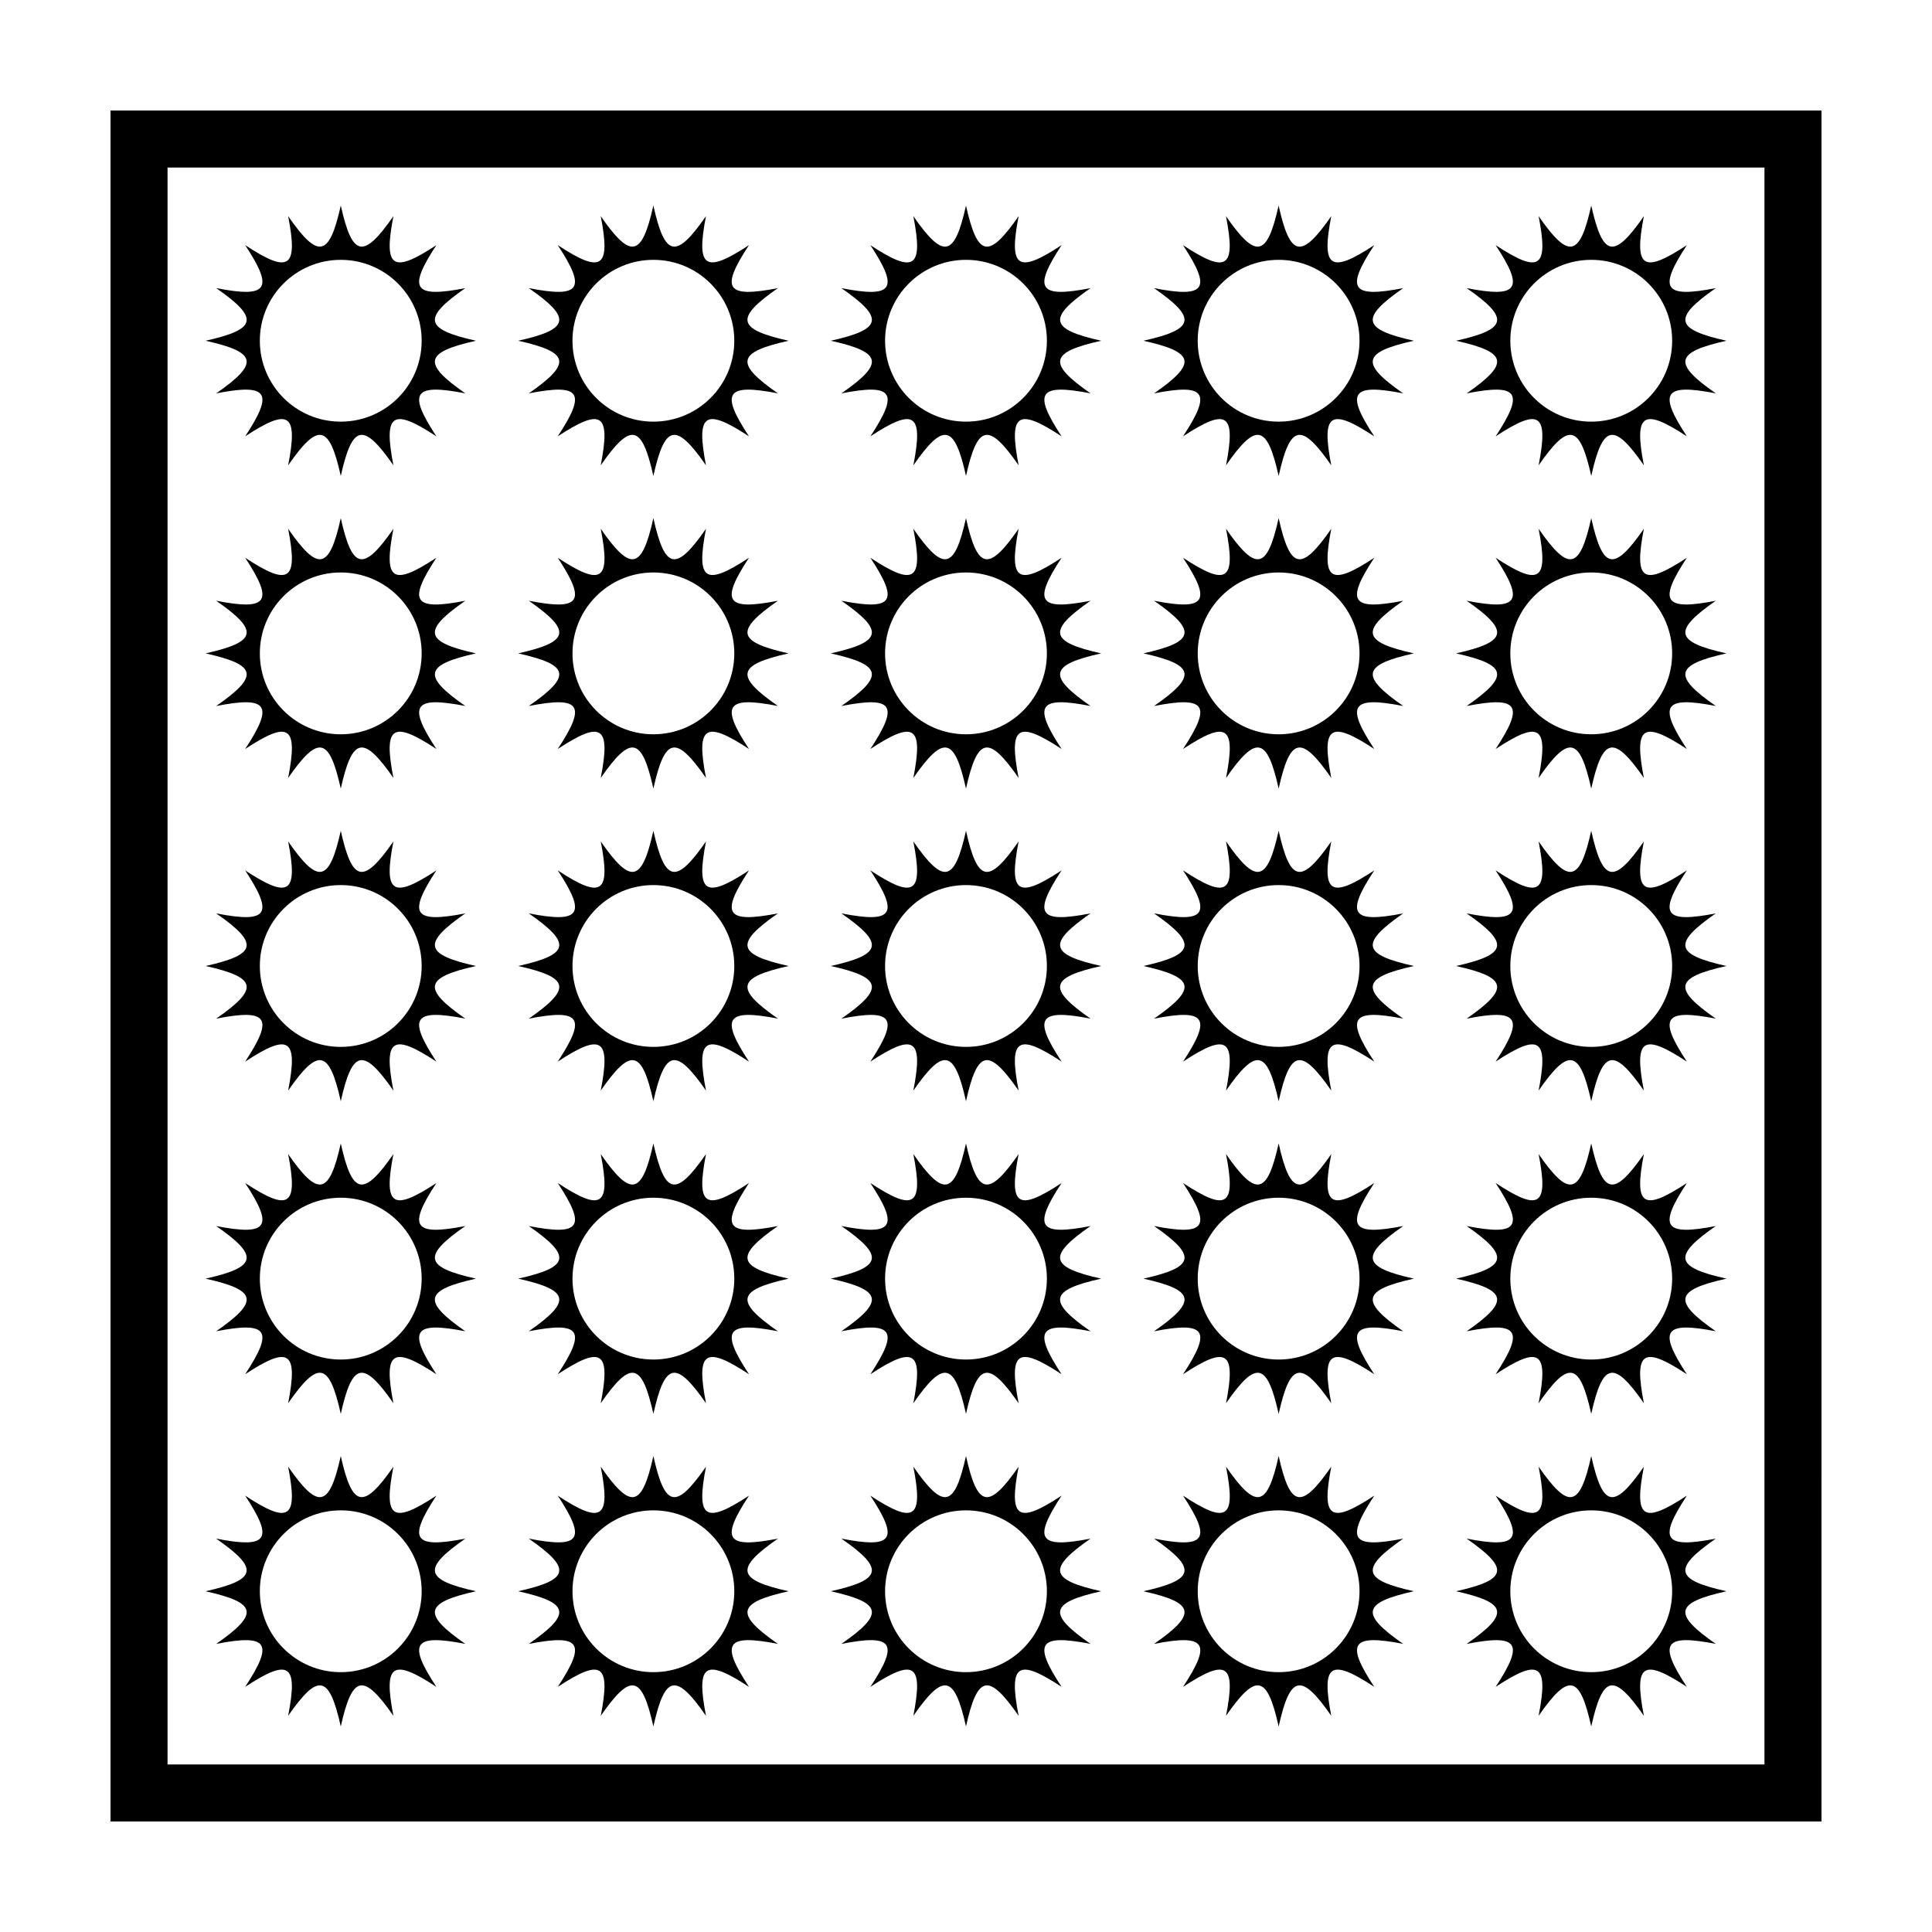
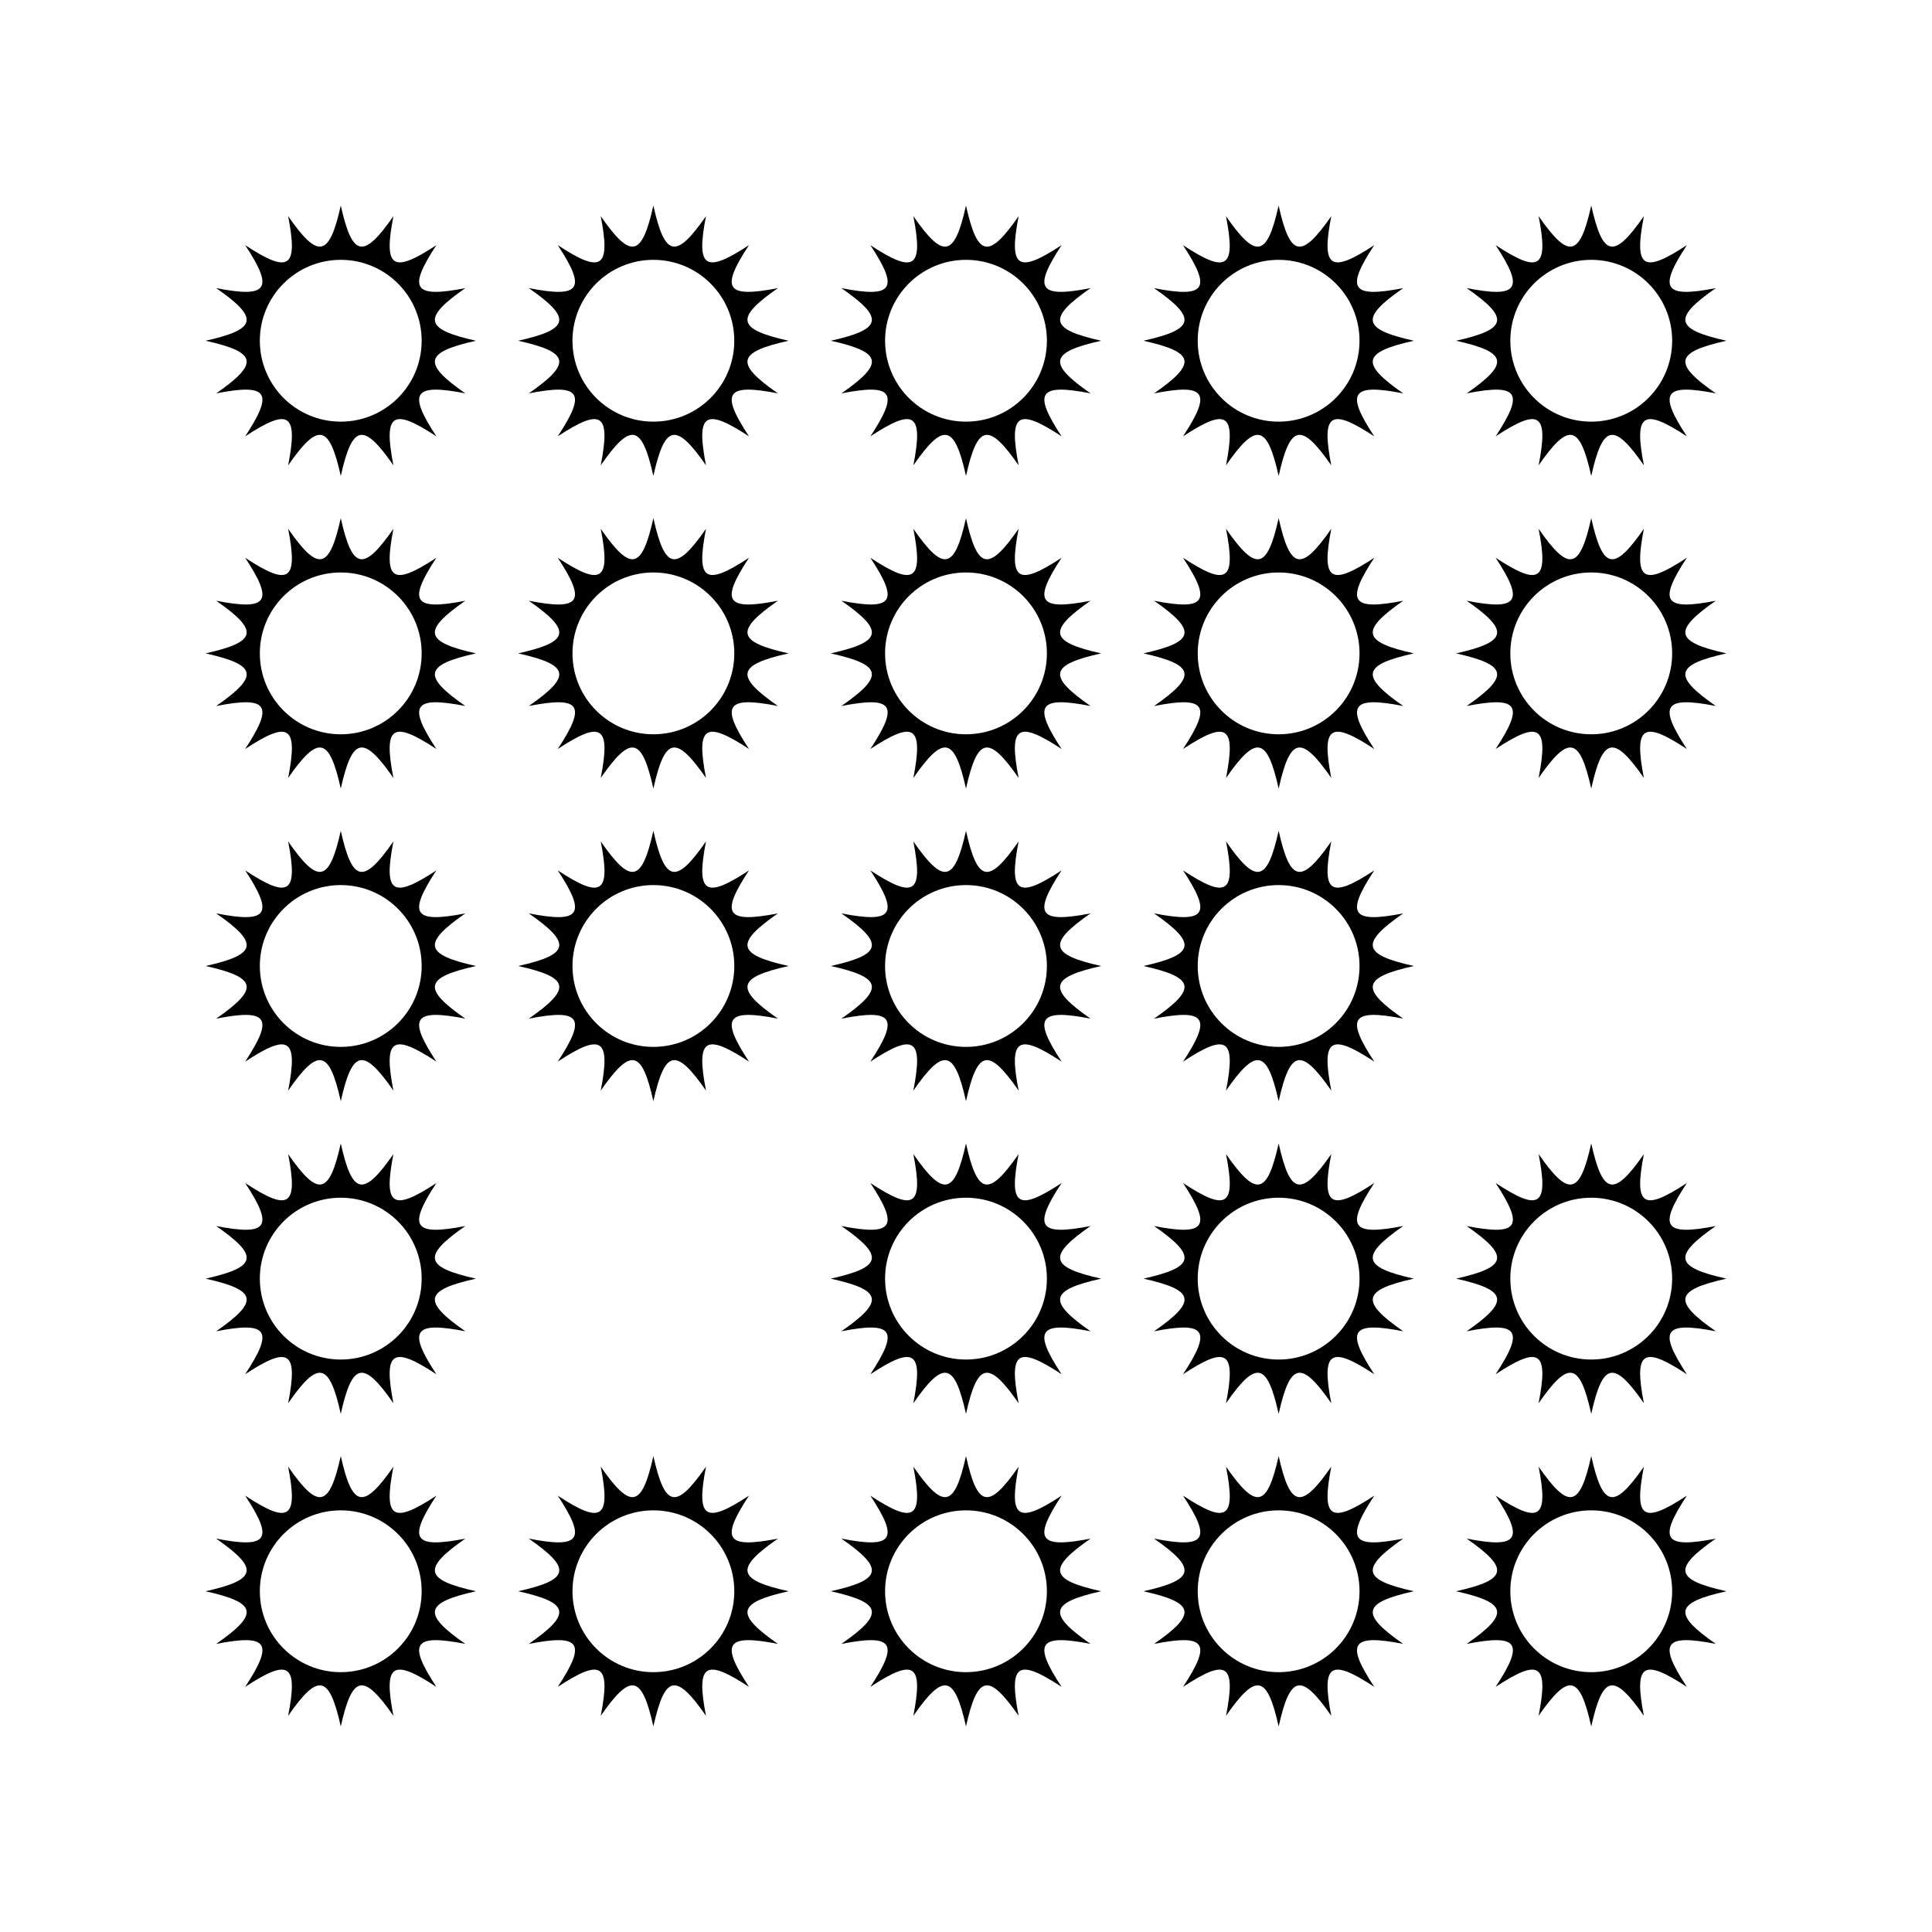
<svg xmlns="http://www.w3.org/2000/svg" fill="#000000" width="800px" height="800px" version="1.1" viewBox="144 144 512 512">
  <g>
-     <path d="m173.29 173.29v453.43h453.43l-0.004-453.43zm438.31 438.31h-423.2v-423.2h423.2z" />
    <path d="m198.48 234.3c13.703 3.055 14.277 5.981 2.812 13.949 13.715-2.664 15.371-0.309 7.684 11.387 11.688-7.684 14.051-6.031 11.387 7.68 7.969-11.465 10.891-10.887 13.949 2.816 3.055-13.703 5.977-14.281 13.949-2.816-2.672-13.715-0.309-15.367 11.387-7.68-7.684-11.688-6.031-14.051 7.672-11.391-11.461-7.965-10.883-10.887 2.816-13.945-13.699-3.055-14.277-5.977-2.816-13.945-13.707 2.664-15.359 0.301-7.672-11.391-11.688 7.684-14.055 6.031-11.387-7.68-7.977 11.465-10.891 10.887-13.949-2.816-3.055 13.703-5.981 14.281-13.949 2.816 2.664 13.715 0.309 15.367-11.387 7.68 7.684 11.688 6.027 14.055-7.684 11.391 11.465 7.969 10.891 10.891-2.812 13.945zm35.824-21.441c11.84 0 21.441 9.598 21.441 21.441s-9.602 21.441-21.441 21.441c-11.844 0-21.445-9.598-21.445-21.441-0.004-11.844 9.605-21.441 21.445-21.441z" />
    <path d="m529.87 234.3c13.699 3.055 14.277 5.981 2.812 13.949 13.715-2.664 15.367-0.309 7.68 11.387 11.688-7.684 14.055-6.031 11.387 7.68 7.969-11.465 10.891-10.887 13.949 2.816 3.055-13.703 5.981-14.281 13.949-2.816-2.664-13.715-0.309-15.367 11.387-7.68-7.684-11.688-6.031-14.051 7.672-11.391-11.461-7.965-10.883-10.887 2.82-13.945-13.703-3.055-14.281-5.977-2.82-13.945-13.707 2.664-15.359 0.301-7.672-11.391-11.688 7.684-14.051 6.031-11.387-7.68-7.969 11.465-10.891 10.887-13.949-2.816-3.055 13.703-5.981 14.281-13.949 2.816 2.672 13.715 0.309 15.367-11.387 7.68 7.684 11.688 6.031 14.055-7.68 11.391 11.465 7.969 10.887 10.891-2.812 13.945zm35.824-21.441c11.844 0 21.445 9.598 21.445 21.441s-9.602 21.441-21.445 21.441c-11.84 0-21.441-9.598-21.441-21.441s9.602-21.441 21.441-21.441z" />
    <path d="m447.02 234.3c13.703 3.055 14.277 5.981 2.816 13.949 13.707-2.664 15.371-0.309 7.68 11.387 11.688-7.684 14.055-6.031 11.391 7.68 7.965-11.465 10.887-10.887 13.945 2.816 3.059-13.703 5.977-14.281 13.949-2.816-2.672-13.715-0.301-15.367 11.391-7.68-7.688-11.688-6.035-14.051 7.672-11.391-11.465-7.965-10.887-10.887 2.816-13.945-13.703-3.055-14.281-5.977-2.816-13.945-13.715 2.664-15.367 0.301-7.672-11.391-11.688 7.684-14.062 6.031-11.391-7.68-7.981 11.473-10.895 10.895-13.957-2.809-3.055 13.703-5.981 14.281-13.945 2.816 2.664 13.715 0.301 15.367-11.391 7.68 7.688 11.688 6.027 14.055-7.68 11.391 11.469 7.961 10.895 10.883-2.809 13.938zm35.824-21.441c11.84 0 21.441 9.598 21.441 21.441s-9.602 21.441-21.441 21.441-21.441-9.598-21.441-21.441 9.609-21.441 21.441-21.441z" />
    <path d="m281.32 234.3c13.703 3.055 14.277 5.981 2.816 13.949 13.707-2.664 15.367-0.309 7.672 11.387 11.688-7.684 14.062-6.031 11.391 7.68 7.969-11.465 10.887-10.887 13.949 2.816 3.055-13.703 5.977-14.281 13.945-2.816-2.664-13.715-0.301-15.367 11.391-7.68-7.688-11.688-6.035-14.051 7.672-11.391-11.465-7.965-10.883-10.887 2.82-13.945-13.703-3.055-14.289-5.977-2.82-13.945-13.715 2.664-15.367 0.301-7.672-11.391-11.688 7.684-14.055 6.031-11.391-7.68-7.969 11.465-10.887 10.887-13.945-2.816-3.059 13.703-5.981 14.281-13.949 2.816 2.672 13.715 0.301 15.367-11.391 7.68 7.688 11.688 6.031 14.055-7.672 11.391 11.461 7.969 10.887 10.891-2.816 13.945zm35.832-21.441c11.84 0 21.441 9.598 21.441 21.441s-9.602 21.441-21.441 21.441-21.441-9.598-21.441-21.441 9.602-21.441 21.441-21.441z" />
    <path d="m364.17 234.3c13.703 3.055 14.281 5.981 2.816 13.949 13.715-2.664 15.367-0.309 7.68 11.387 11.688-7.684 14.051-6.031 11.387 7.68 7.969-11.465 10.891-10.887 13.949 2.816 3.055-13.703 5.977-14.281 13.949-2.816-2.664-13.715-0.309-15.367 11.387-7.68-7.684-11.688-6.031-14.051 7.672-11.391-11.461-7.965-10.883-10.887 2.82-13.945-13.703-3.055-14.281-5.977-2.82-13.945-13.707 2.664-15.359 0.301-7.672-11.391-11.688 7.684-14.051 6.031-11.387-7.68-7.981 11.473-10.902 10.895-13.953-2.809-3.055 13.703-5.981 14.281-13.949 2.816 2.664 13.715 0.309 15.367-11.387 7.68 7.684 11.688 6.031 14.055-7.68 11.391 11.473 7.961 10.887 10.883-2.812 13.938zm35.828-21.441c11.84 0 21.441 9.598 21.441 21.441s-9.602 21.441-21.441 21.441-21.441-9.598-21.441-21.441c-0.004-11.844 9.602-21.441 21.441-21.441z" />
    <path d="m201.29 579.65c13.715-2.664 15.371-0.309 7.684 11.387 11.688-7.684 14.051-6.031 11.387 7.672 7.969-11.461 10.891-10.883 13.949 2.816 3.055-13.699 5.977-14.277 13.949-2.816-2.672-13.707-0.309-15.359 11.387-7.672-7.684-11.688-6.031-14.051 7.672-11.391-11.461-7.965-10.883-10.887 2.816-13.949-13.699-3.047-14.277-5.977-2.816-13.945-13.707 2.664-15.359 0.309-7.672-11.387-11.688 7.684-14.055 6.031-11.387-7.68-7.977 11.465-10.891 10.887-13.949-2.816-3.055 13.703-5.981 14.281-13.949 2.816 2.664 13.715 0.309 15.367-11.387 7.68 7.684 11.688 6.027 14.051-7.684 11.387 11.465 7.969 10.891 10.891-2.812 13.945 13.707 3.059 14.281 5.981 2.812 13.953zm33.016-35.391c11.84 0 21.441 9.598 21.441 21.438 0 11.848-9.602 21.445-21.441 21.445-11.844 0-21.445-9.598-21.445-21.445-0.004-11.84 9.605-21.438 21.445-21.438z" />
    <path d="m532.68 579.65c13.715-2.664 15.367-0.309 7.68 11.387 11.688-7.684 14.055-6.031 11.387 7.672 7.969-11.461 10.891-10.883 13.949 2.816 3.055-13.699 5.981-14.277 13.949-2.816-2.664-13.707-0.309-15.359 11.387-7.672-7.684-11.688-6.031-14.051 7.672-11.391-11.461-7.965-10.883-10.887 2.82-13.949-13.703-3.047-14.281-5.977-2.82-13.945-13.707 2.664-15.359 0.309-7.672-11.387-11.688 7.684-14.051 6.031-11.387-7.68-7.969 11.465-10.891 10.887-13.949-2.816-3.055 13.703-5.981 14.281-13.949 2.816 2.672 13.715 0.309 15.367-11.387 7.68 7.684 11.688 6.031 14.051-7.68 11.387 11.465 7.969 10.887 10.891-2.812 13.945 13.699 3.059 14.277 5.981 2.812 13.953zm33.012-35.391c11.844 0 21.445 9.598 21.445 21.438 0 11.848-9.602 21.445-21.445 21.445-11.84 0-21.441-9.598-21.441-21.445 0-11.84 9.602-21.438 21.441-21.438z" />
    <path d="m449.84 579.65c13.707-2.664 15.371-0.309 7.68 11.387 11.688-7.684 14.055-6.031 11.391 7.672 7.965-11.461 10.887-10.883 13.945 2.816 3.059-13.699 5.977-14.277 13.949-2.816-2.672-13.707-0.301-15.359 11.391-7.672-7.688-11.688-6.035-14.051 7.672-11.391-11.465-7.965-10.887-10.887 2.816-13.949-13.703-3.047-14.281-5.977-2.816-13.945-13.715 2.664-15.367 0.309-7.672-11.387-11.688 7.684-14.062 6.031-11.391-7.68-7.977 11.465-10.887 10.887-13.949-2.816-3.055 13.703-5.981 14.281-13.945 2.816 2.664 13.715 0.301 15.367-11.391 7.68 7.688 11.688 6.027 14.051-7.68 11.387 11.461 7.969 10.887 10.891-2.816 13.945 13.703 3.059 14.277 5.981 2.816 13.953zm33.008-35.391c11.84 0 21.441 9.598 21.441 21.438 0 11.848-9.602 21.445-21.441 21.445s-21.441-9.598-21.441-21.445c0-11.84 9.609-21.438 21.441-21.438z" />
    <path d="m284.14 579.65c13.707-2.664 15.367-0.309 7.672 11.387 11.688-7.684 14.062-6.031 11.391 7.672 7.969-11.461 10.887-10.883 13.949 2.816 3.055-13.699 5.977-14.277 13.945-2.816-2.664-13.707-0.301-15.359 11.391-7.672-7.688-11.688-6.035-14.051 7.672-11.391-11.465-7.965-10.883-10.887 2.82-13.949-13.703-3.047-14.289-5.977-2.82-13.945-13.715 2.664-15.367 0.309-7.672-11.387-11.688 7.684-14.055 6.031-11.391-7.68-7.969 11.465-10.887 10.887-13.945-2.816-3.059 13.703-5.981 14.281-13.949 2.816 2.672 13.715 0.301 15.367-11.391 7.68 7.688 11.688 6.031 14.051-7.672 11.387 11.461 7.969 10.887 10.891-2.816 13.945 13.703 3.059 14.277 5.981 2.816 13.953zm33.016-35.391c11.84 0 21.441 9.598 21.441 21.438 0 11.848-9.602 21.445-21.441 21.445-11.84 0.004-21.441-9.602-21.441-21.445 0-11.84 9.602-21.438 21.441-21.438z" />
    <path d="m366.98 579.65c13.715-2.664 15.367-0.309 7.68 11.387 11.688-7.684 14.051-6.031 11.387 7.672 7.969-11.461 10.895-10.883 13.949 2.816 3.055-13.699 5.977-14.277 13.949-2.816-2.664-13.707-0.309-15.359 11.387-7.672-7.684-11.688-6.031-14.051 7.672-11.391-11.461-7.965-10.883-10.887 2.82-13.949-13.703-3.047-14.281-5.977-2.82-13.945-13.707 2.664-15.359 0.309-7.672-11.387-11.688 7.684-14.051 6.031-11.387-7.68-7.977 11.465-10.891 10.887-13.949-2.816-3.055 13.703-5.981 14.281-13.949 2.816 2.664 13.715 0.309 15.367-11.387 7.68 7.684 11.688 6.031 14.051-7.68 11.387 11.465 7.969 10.887 10.891-2.816 13.945 13.703 3.059 14.289 5.981 2.816 13.953zm33.016-35.391c11.84 0 21.441 9.598 21.441 21.438 0 11.848-9.602 21.445-21.441 21.445s-21.441-9.598-21.441-21.445c-0.004-11.84 9.602-21.438 21.441-21.438z" />
    <path d="m201.29 496.8c13.715-2.664 15.371-0.301 7.684 11.387 11.688-7.684 14.051-6.031 11.387 7.684 7.969-11.473 10.891-10.887 13.949 2.816 3.055-13.703 5.977-14.289 13.949-2.816-2.672-13.719-0.309-15.371 11.387-7.684-7.684-11.684-6.031-14.051 7.672-11.387-11.461-7.969-10.883-10.891 2.816-13.945-13.699-3.059-14.277-5.977-2.816-13.945-13.707 2.66-15.359 0.297-7.672-11.395-11.688 7.688-14.055 6.035-11.387-7.672-7.977 11.465-10.891 10.883-13.949-2.816-3.055 13.699-5.981 14.281-13.949 2.816 2.664 13.715 0.309 15.359-11.387 7.672 7.684 11.688 6.027 14.055-7.684 11.395 11.465 7.965 10.891 10.883-2.812 13.945 13.707 3.051 14.281 5.973 2.812 13.945zm33.016-35.391c11.84 0 21.441 9.598 21.441 21.441 0 11.84-9.602 21.441-21.441 21.441-11.844 0-21.445-9.602-21.445-21.441-0.004-11.836 9.605-21.441 21.445-21.441z" />
    <path d="m532.68 496.8c13.715-2.664 15.367-0.301 7.68 11.387 11.688-7.684 14.055-6.031 11.387 7.684 7.969-11.473 10.891-10.887 13.949 2.816 3.055-13.703 5.981-14.289 13.949-2.816-2.664-13.719-0.309-15.371 11.387-7.684-7.684-11.684-6.031-14.051 7.672-11.387-11.461-7.969-10.883-10.891 2.82-13.945-13.703-3.059-14.281-5.977-2.82-13.945-13.707 2.66-15.359 0.297-7.672-11.395-11.688 7.688-14.051 6.035-11.387-7.672-7.969 11.465-10.891 10.883-13.949-2.816-3.055 13.699-5.981 14.281-13.949 2.816 2.672 13.715 0.309 15.359-11.387 7.672 7.684 11.688 6.031 14.055-7.68 11.395 11.465 7.965 10.887 10.883-2.812 13.945 13.699 3.051 14.277 5.973 2.812 13.945zm33.012-35.391c11.844 0 21.445 9.598 21.445 21.441 0 11.84-9.602 21.441-21.445 21.441-11.84 0-21.441-9.602-21.441-21.441 0-11.836 9.602-21.441 21.441-21.441z" />
    <path d="m449.84 496.8c13.707-2.664 15.371-0.301 7.68 11.387 11.688-7.684 14.055-6.031 11.391 7.684 7.965-11.473 10.887-10.887 13.945 2.816 3.059-13.703 5.977-14.289 13.949-2.816-2.672-13.719-0.301-15.371 11.391-7.684-7.688-11.684-6.035-14.051 7.672-11.387-11.465-7.969-10.887-10.891 2.816-13.945-13.703-3.059-14.281-5.977-2.816-13.945-13.715 2.66-15.367 0.297-7.672-11.395-11.688 7.688-14.062 6.035-11.391-7.672-7.977 11.465-10.887 10.883-13.949-2.816-3.055 13.699-5.981 14.281-13.945 2.816 2.664 13.715 0.301 15.359-11.391 7.672 7.688 11.688 6.027 14.055-7.68 11.395 11.461 7.965 10.887 10.883-2.816 13.945 13.703 3.051 14.277 5.973 2.816 13.945zm33.008-35.391c11.84 0 21.441 9.598 21.441 21.441 0 11.84-9.602 21.441-21.441 21.441s-21.441-9.602-21.441-21.441c0-11.836 9.609-21.441 21.441-21.441z" />
-     <path d="m284.14 496.8c13.707-2.664 15.367-0.301 7.672 11.387 11.688-7.684 14.062-6.031 11.391 7.684 7.969-11.473 10.887-10.887 13.949 2.816 3.055-13.703 5.977-14.289 13.945-2.816-2.664-13.719-0.301-15.371 11.391-7.684-7.688-11.684-6.035-14.051 7.672-11.387-11.465-7.969-10.883-10.891 2.82-13.945-13.703-3.059-14.289-5.977-2.82-13.945-13.715 2.66-15.367 0.297-7.672-11.395-11.688 7.688-14.055 6.035-11.391-7.672-7.969 11.465-10.887 10.883-13.945-2.816-3.059 13.699-5.981 14.281-13.949 2.816 2.672 13.715 0.301 15.359-11.391 7.672 7.688 11.688 6.031 14.055-7.672 11.395 11.461 7.965 10.887 10.883-2.816 13.945 13.703 3.051 14.277 5.973 2.816 13.945zm33.016-35.391c11.84 0 21.441 9.598 21.441 21.441 0 11.84-9.602 21.441-21.441 21.441-11.84 0.004-21.441-9.598-21.441-21.438 0-11.84 9.602-21.445 21.441-21.445z" />
    <path d="m366.98 496.8c13.715-2.664 15.367-0.301 7.68 11.387 11.688-7.684 14.051-6.031 11.387 7.684 7.969-11.473 10.891-10.887 13.949 2.816 3.055-13.703 5.977-14.289 13.949-2.816-2.664-13.719-0.309-15.371 11.387-7.684-7.684-11.684-6.031-14.051 7.672-11.387-11.461-7.969-10.883-10.891 2.82-13.945-13.703-3.059-14.281-5.977-2.82-13.945-13.707 2.66-15.359 0.297-7.672-11.395-11.688 7.688-14.051 6.035-11.387-7.672-7.977 11.465-10.891 10.883-13.949-2.816-3.055 13.699-5.981 14.281-13.949 2.816 2.664 13.715 0.309 15.359-11.387 7.672 7.684 11.688 6.031 14.055-7.68 11.395 11.465 7.965 10.887 10.883-2.816 13.945 13.703 3.051 14.289 5.973 2.816 13.945zm33.016-35.391c11.84 0 21.441 9.598 21.441 21.441 0 11.84-9.602 21.441-21.441 21.441s-21.441-9.602-21.441-21.441c-0.004-11.836 9.602-21.441 21.441-21.441z" />
    <path d="m201.29 413.95c13.715-2.664 15.371-0.301 7.684 11.387 11.688-7.684 14.051-6.031 11.387 7.68 7.969-11.465 10.891-10.883 13.949 2.816 3.055-13.699 5.977-14.281 13.949-2.816-2.672-13.715-0.309-15.367 11.387-7.68-7.684-11.684-6.031-14.051 7.672-11.391-11.461-7.965-10.883-10.887 2.816-13.945-13.699-3.055-14.277-5.977-2.816-13.945-13.707 2.664-15.359 0.301-7.672-11.391-11.688 7.688-14.055 6.035-11.387-7.68-7.977 11.473-10.891 10.887-13.949-2.816-3.055 13.703-5.981 14.289-13.949 2.816 2.664 13.719 0.309 15.367-11.387 7.68 7.684 11.688 6.027 14.055-7.684 11.391 11.469 7.969 10.895 10.891-2.809 13.945 13.703 3.051 14.277 5.981 2.809 13.949zm33.016-35.395c11.84 0 21.441 9.602 21.441 21.441 0 11.844-9.602 21.441-21.441 21.441-11.844 0-21.445-9.598-21.445-21.441-0.004-11.836 9.605-21.441 21.445-21.441z" />
-     <path d="m532.68 413.95c13.715-2.664 15.367-0.301 7.68 11.387 11.688-7.684 14.055-6.031 11.387 7.68 7.969-11.465 10.891-10.883 13.949 2.816 3.055-13.699 5.981-14.281 13.949-2.816-2.664-13.715-0.309-15.367 11.387-7.68-7.684-11.684-6.031-14.051 7.672-11.391-11.469-7.965-10.887-10.895 2.816-13.945-13.703-3.055-14.281-5.977-2.82-13.945-13.707 2.664-15.359 0.301-7.672-11.391-11.688 7.688-14.051 6.035-11.387-7.68-7.969 11.473-10.891 10.887-13.949-2.816-3.055 13.703-5.981 14.289-13.949 2.816 2.672 13.719 0.309 15.367-11.387 7.68 7.684 11.688 6.031 14.055-7.68 11.391 11.465 7.969 10.887 10.887-2.812 13.945 13.703 3.051 14.281 5.981 2.816 13.949zm33.012-35.395c11.844 0 21.445 9.602 21.445 21.441 0 11.844-9.602 21.441-21.445 21.441-11.84 0-21.441-9.598-21.441-21.441 0-11.836 9.602-21.441 21.441-21.441z" />
    <path d="m449.84 413.95c13.707-2.664 15.371-0.301 7.68 11.387 11.688-7.684 14.055-6.031 11.391 7.68 7.965-11.465 10.887-10.883 13.945 2.816 3.059-13.699 5.977-14.281 13.949-2.816-2.672-13.715-0.301-15.367 11.391-7.68-7.688-11.684-6.035-14.051 7.672-11.391-11.465-7.965-10.887-10.887 2.816-13.945-13.703-3.055-14.281-5.977-2.816-13.945-13.715 2.664-15.367 0.301-7.672-11.391-11.688 7.688-14.062 6.035-11.391-7.68-7.977 11.473-10.887 10.887-13.949-2.816-3.055 13.703-5.981 14.289-13.945 2.816 2.664 13.719 0.301 15.367-11.391 7.68 7.688 11.688 6.027 14.055-7.68 11.391 11.461 7.969 10.887 10.887-2.816 13.945 13.703 3.051 14.277 5.981 2.816 13.949zm33.008-35.395c11.84 0 21.441 9.602 21.441 21.441 0 11.844-9.602 21.441-21.441 21.441-11.84 0.004-21.441-9.594-21.441-21.438 0-11.84 9.609-21.445 21.441-21.445z" />
    <path d="m284.14 413.95c13.707-2.664 15.367-0.301 7.672 11.387 11.688-7.684 14.062-6.031 11.391 7.68 7.969-11.465 10.887-10.883 13.949 2.816 3.055-13.699 5.977-14.281 13.945-2.816-2.664-13.715-0.301-15.367 11.391-7.68-7.688-11.684-6.035-14.051 7.672-11.391-11.465-7.965-10.883-10.887 2.82-13.945-13.703-3.055-14.289-5.977-2.82-13.945-13.715 2.664-15.367 0.301-7.672-11.391-11.688 7.688-14.055 6.035-11.391-7.68-7.969 11.473-10.887 10.887-13.945-2.816-3.059 13.703-5.981 14.289-13.949 2.816 2.672 13.719 0.301 15.367-11.391 7.68 7.688 11.688 6.031 14.055-7.672 11.391 11.461 7.969 10.887 10.887-2.816 13.945 13.703 3.051 14.277 5.981 2.816 13.949zm33.016-35.395c11.84 0 21.441 9.602 21.441 21.441 0 11.844-9.602 21.441-21.441 21.441-11.84 0.004-21.441-9.594-21.441-21.438 0-11.84 9.602-21.445 21.441-21.445z" />
    <path d="m366.98 413.95c13.715-2.664 15.367-0.301 7.68 11.387 11.688-7.684 14.051-6.031 11.387 7.68 7.969-11.465 10.891-10.883 13.949 2.816 3.055-13.699 5.977-14.281 13.949-2.816-2.664-13.715-0.309-15.367 11.387-7.68-7.684-11.684-6.031-14.051 7.672-11.391-11.461-7.965-10.883-10.887 2.82-13.945-13.703-3.055-14.281-5.977-2.82-13.945-13.707 2.664-15.359 0.301-7.672-11.391-11.688 7.688-14.051 6.035-11.387-7.68-7.977 11.473-10.891 10.887-13.949-2.816-3.055 13.703-5.981 14.289-13.949 2.816 2.664 13.719 0.309 15.367-11.387 7.68 7.684 11.688 6.031 14.055-7.68 11.391 11.465 7.969 10.887 10.887-2.816 13.945 13.703 3.051 14.289 5.981 2.816 13.949zm33.016-35.395c11.84 0 21.441 9.602 21.441 21.441 0 11.844-9.602 21.441-21.441 21.441-11.84 0.004-21.445-9.594-21.445-21.438 0-11.84 9.605-21.445 21.445-21.445z" />
    <path d="m201.29 331.1c13.715-2.664 15.371-0.309 7.684 11.387 11.688-7.684 14.051-6.031 11.387 7.68 7.969-11.465 10.891-10.887 13.949 2.816 3.055-13.703 5.977-14.281 13.949-2.816-2.672-13.715-0.309-15.367 11.387-7.68-7.684-11.688-6.031-14.051 7.672-11.391-11.461-7.965-10.883-10.887 2.816-13.945-13.699-3.055-14.277-5.977-2.816-13.945-13.707 2.664-15.359 0.301-7.672-11.391-11.688 7.684-14.055 6.031-11.387-7.68-7.977 11.465-10.891 10.887-13.949-2.816-3.055 13.703-5.981 14.281-13.949 2.816 2.664 13.715 0.309 15.367-11.387 7.68 7.684 11.688 6.027 14.055-7.684 11.391 11.465 7.965 10.891 10.887-2.812 13.945 13.707 3.059 14.281 5.981 2.812 13.949zm33.016-35.387c11.84 0 21.441 9.598 21.441 21.441s-9.602 21.441-21.441 21.441c-11.844 0-21.445-9.598-21.445-21.441-0.004-11.844 9.605-21.441 21.445-21.441z" />
    <path d="m532.68 331.1c13.715-2.664 15.367-0.309 7.68 11.387 11.688-7.684 14.055-6.031 11.387 7.68 7.969-11.465 10.891-10.887 13.949 2.816 3.055-13.703 5.981-14.281 13.949-2.816-2.664-13.715-0.309-15.367 11.387-7.68-7.684-11.688-6.031-14.051 7.672-11.391-11.461-7.965-10.883-10.887 2.82-13.945-13.703-3.055-14.281-5.977-2.82-13.945-13.707 2.664-15.359 0.301-7.672-11.391-11.688 7.684-14.051 6.031-11.387-7.68-7.969 11.465-10.891 10.887-13.949-2.816-3.055 13.703-5.981 14.281-13.949 2.816 2.672 13.715 0.309 15.367-11.387 7.68 7.684 11.688 6.031 14.055-7.68 11.391 11.465 7.965 10.887 10.887-2.812 13.945 13.699 3.059 14.277 5.981 2.812 13.949zm33.012-35.387c11.844 0 21.445 9.598 21.445 21.441s-9.602 21.441-21.445 21.441c-11.84 0-21.441-9.598-21.441-21.441s9.602-21.441 21.441-21.441z" />
    <path d="m449.84 331.1c13.707-2.664 15.371-0.309 7.68 11.387 11.688-7.684 14.055-6.031 11.391 7.68 7.965-11.465 10.887-10.887 13.945 2.816 3.059-13.703 5.977-14.281 13.949-2.816-2.672-13.715-0.301-15.367 11.391-7.68-7.688-11.688-6.035-14.051 7.672-11.391-11.465-7.965-10.887-10.887 2.816-13.945-13.703-3.055-14.281-5.977-2.816-13.945-13.715 2.664-15.367 0.301-7.672-11.391-11.688 7.684-14.062 6.031-11.391-7.68-7.977 11.465-10.887 10.887-13.949-2.816-3.055 13.703-5.981 14.281-13.945 2.816 2.664 13.715 0.301 15.367-11.391 7.68 7.688 11.688 6.027 14.055-7.68 11.391 11.461 7.965 10.887 10.887-2.816 13.945 13.703 3.059 14.277 5.981 2.816 13.949zm33.008-35.387c11.84 0 21.441 9.598 21.441 21.441s-9.602 21.441-21.441 21.441-21.441-9.598-21.441-21.441 9.609-21.441 21.441-21.441z" />
    <path d="m284.14 331.1c13.707-2.664 15.367-0.309 7.672 11.387 11.688-7.684 14.062-6.031 11.391 7.68 7.969-11.465 10.887-10.887 13.949 2.816 3.055-13.703 5.977-14.281 13.945-2.816-2.664-13.715-0.301-15.367 11.391-7.68-7.688-11.688-6.035-14.051 7.672-11.391-11.465-7.965-10.883-10.887 2.82-13.945-13.703-3.055-14.289-5.977-2.82-13.945-13.715 2.664-15.367 0.301-7.672-11.391-11.688 7.684-14.055 6.031-11.391-7.68-7.969 11.465-10.887 10.887-13.945-2.816-3.059 13.703-5.981 14.281-13.949 2.816 2.672 13.715 0.301 15.367-11.391 7.68 7.688 11.688 6.031 14.055-7.672 11.391 11.461 7.965 10.887 10.887-2.816 13.945 13.703 3.059 14.277 5.981 2.816 13.949zm33.016-35.387c11.84 0 21.441 9.598 21.441 21.441s-9.602 21.441-21.441 21.441-21.441-9.602-21.441-21.441 9.602-21.441 21.441-21.441z" />
    <path d="m366.98 331.1c13.715-2.664 15.367-0.309 7.68 11.387 11.688-7.684 14.051-6.031 11.387 7.68 7.969-11.465 10.891-10.887 13.949 2.816 3.055-13.703 5.977-14.281 13.949-2.816-2.664-13.715-0.309-15.367 11.387-7.68-7.684-11.688-6.031-14.051 7.672-11.391-11.461-7.965-10.883-10.887 2.82-13.945-13.703-3.055-14.281-5.977-2.82-13.945-13.707 2.664-15.359 0.301-7.672-11.391-11.688 7.684-14.051 6.031-11.387-7.68-7.977 11.465-10.891 10.887-13.949-2.816-3.055 13.703-5.981 14.281-13.949 2.816 2.664 13.715 0.309 15.367-11.387 7.68 7.684 11.688 6.031 14.055-7.68 11.391 11.465 7.965 10.887 10.887-2.816 13.945 13.703 3.059 14.289 5.981 2.816 13.949zm33.016-35.387c11.84 0 21.441 9.598 21.441 21.441s-9.602 21.441-21.441 21.441-21.441-9.598-21.441-21.441c-0.004-11.844 9.602-21.441 21.441-21.441z" />
  </g>
</svg>